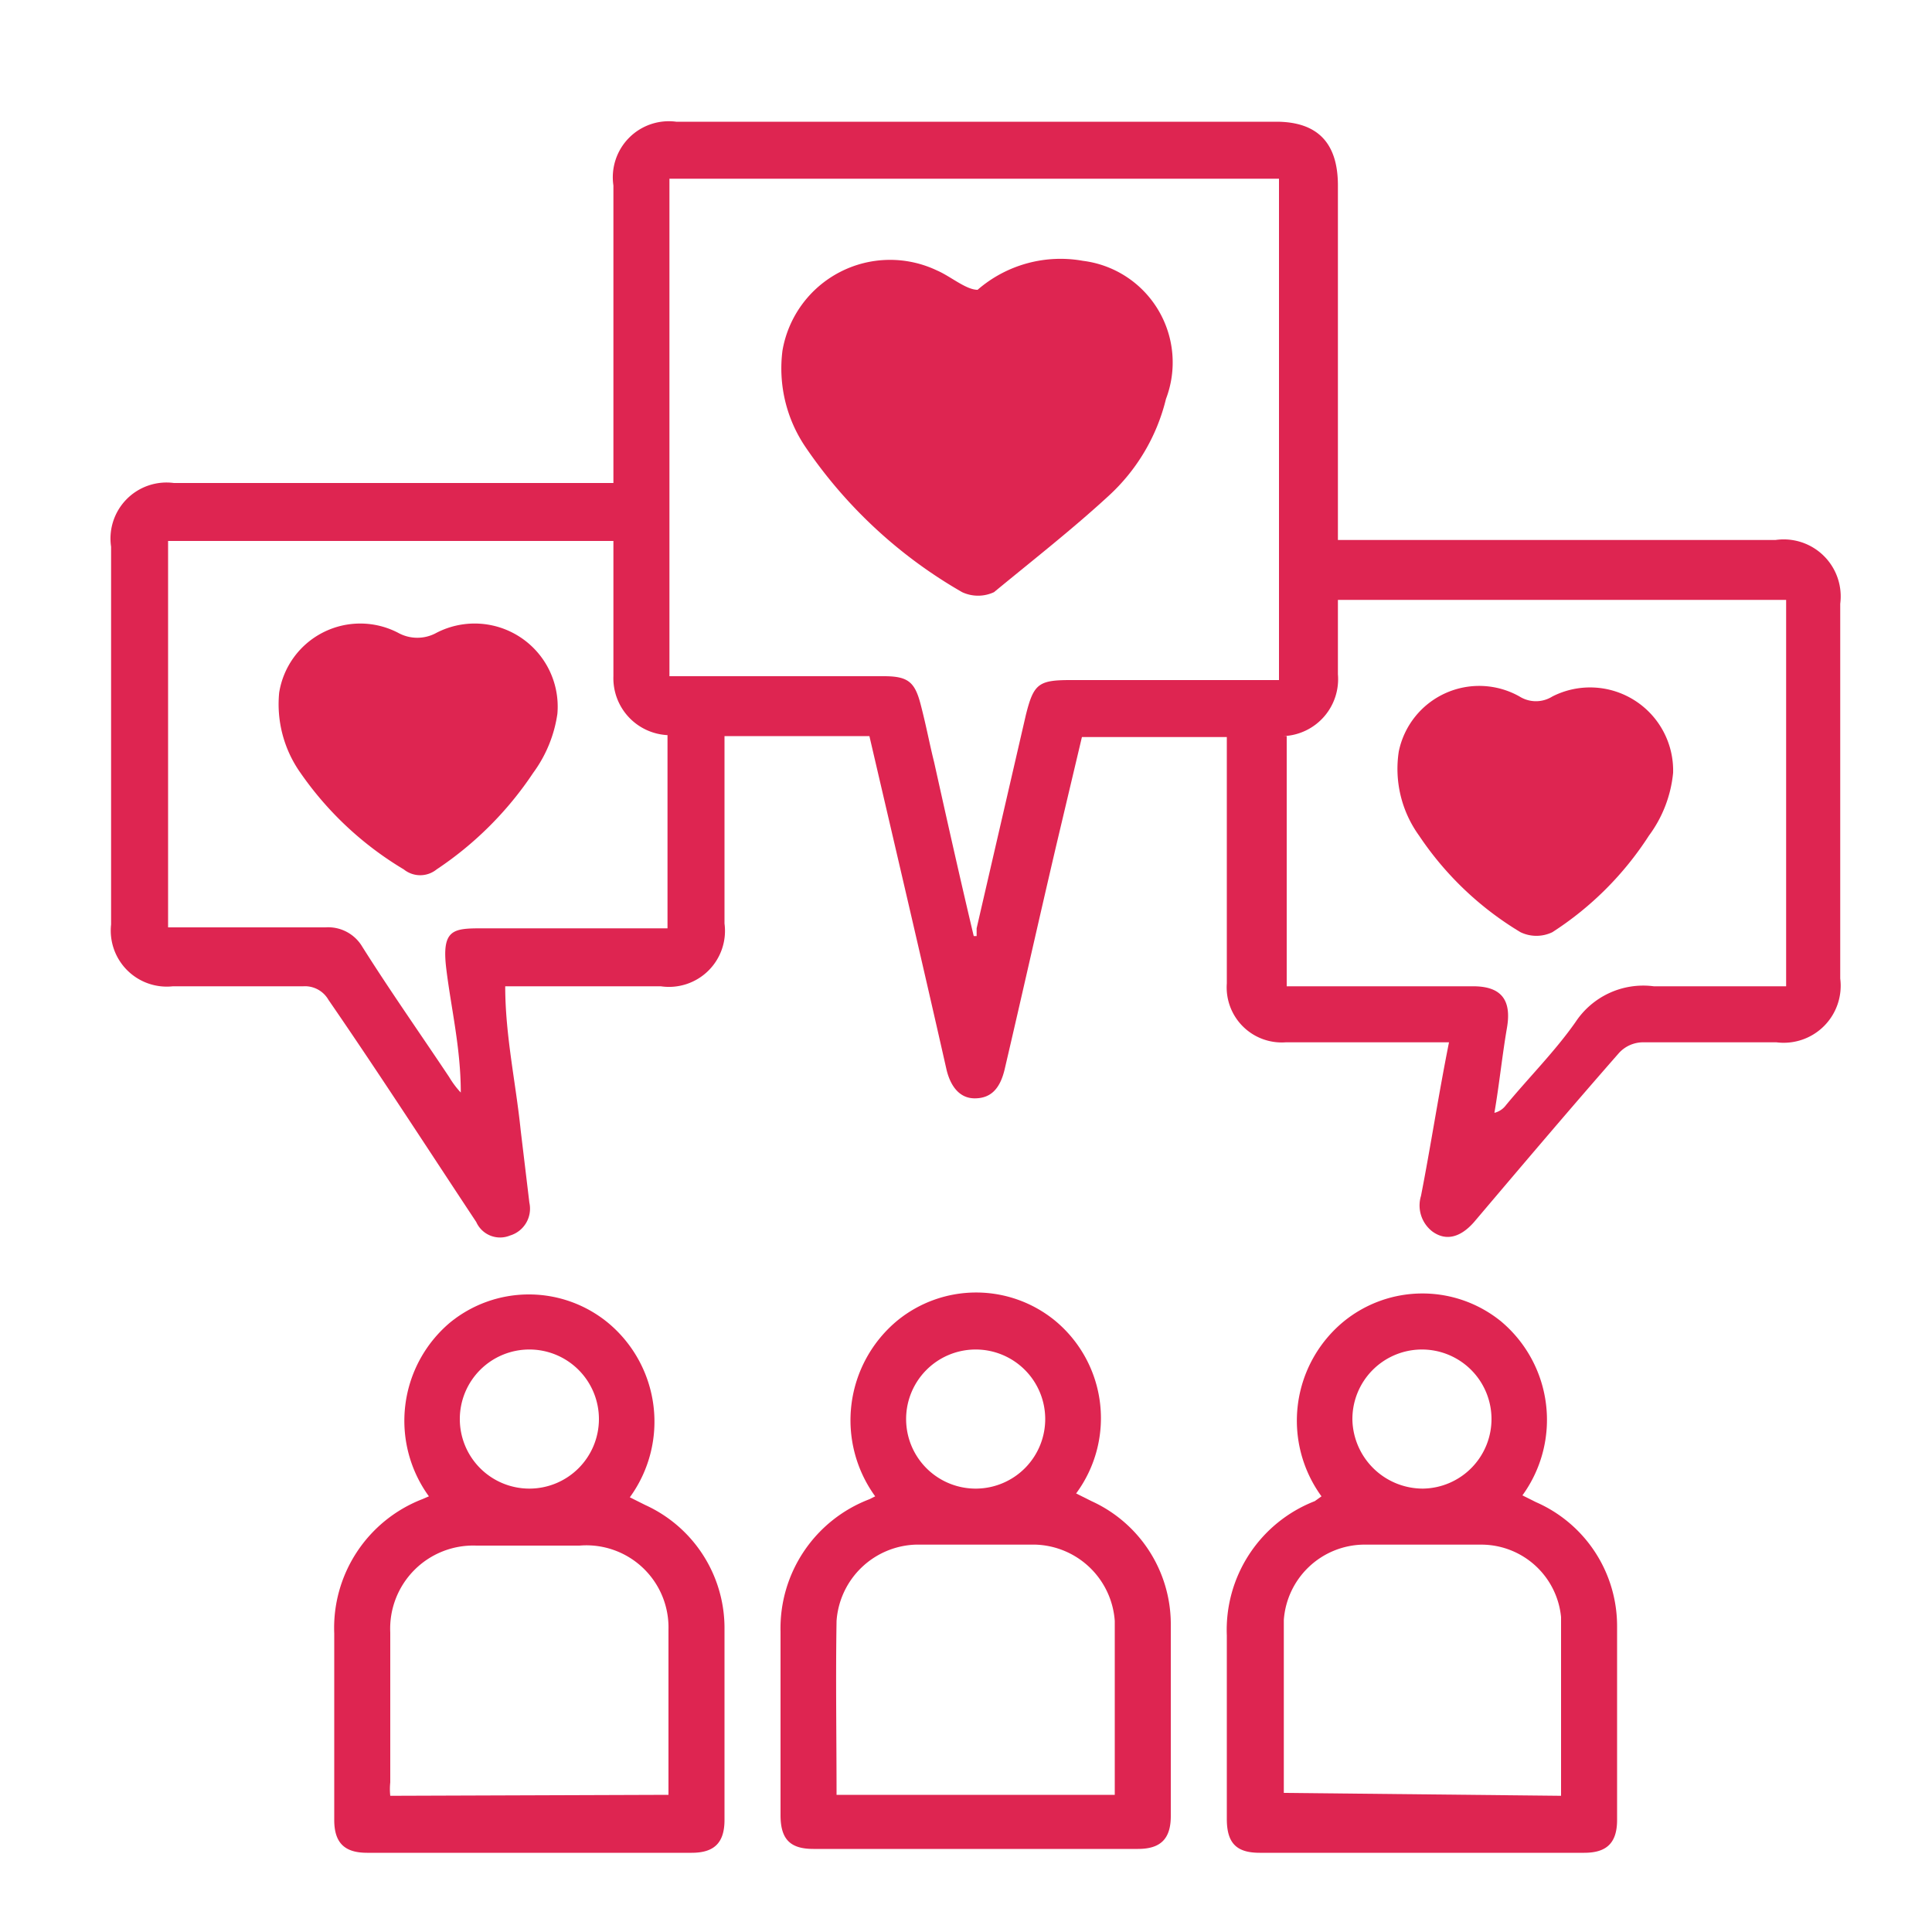
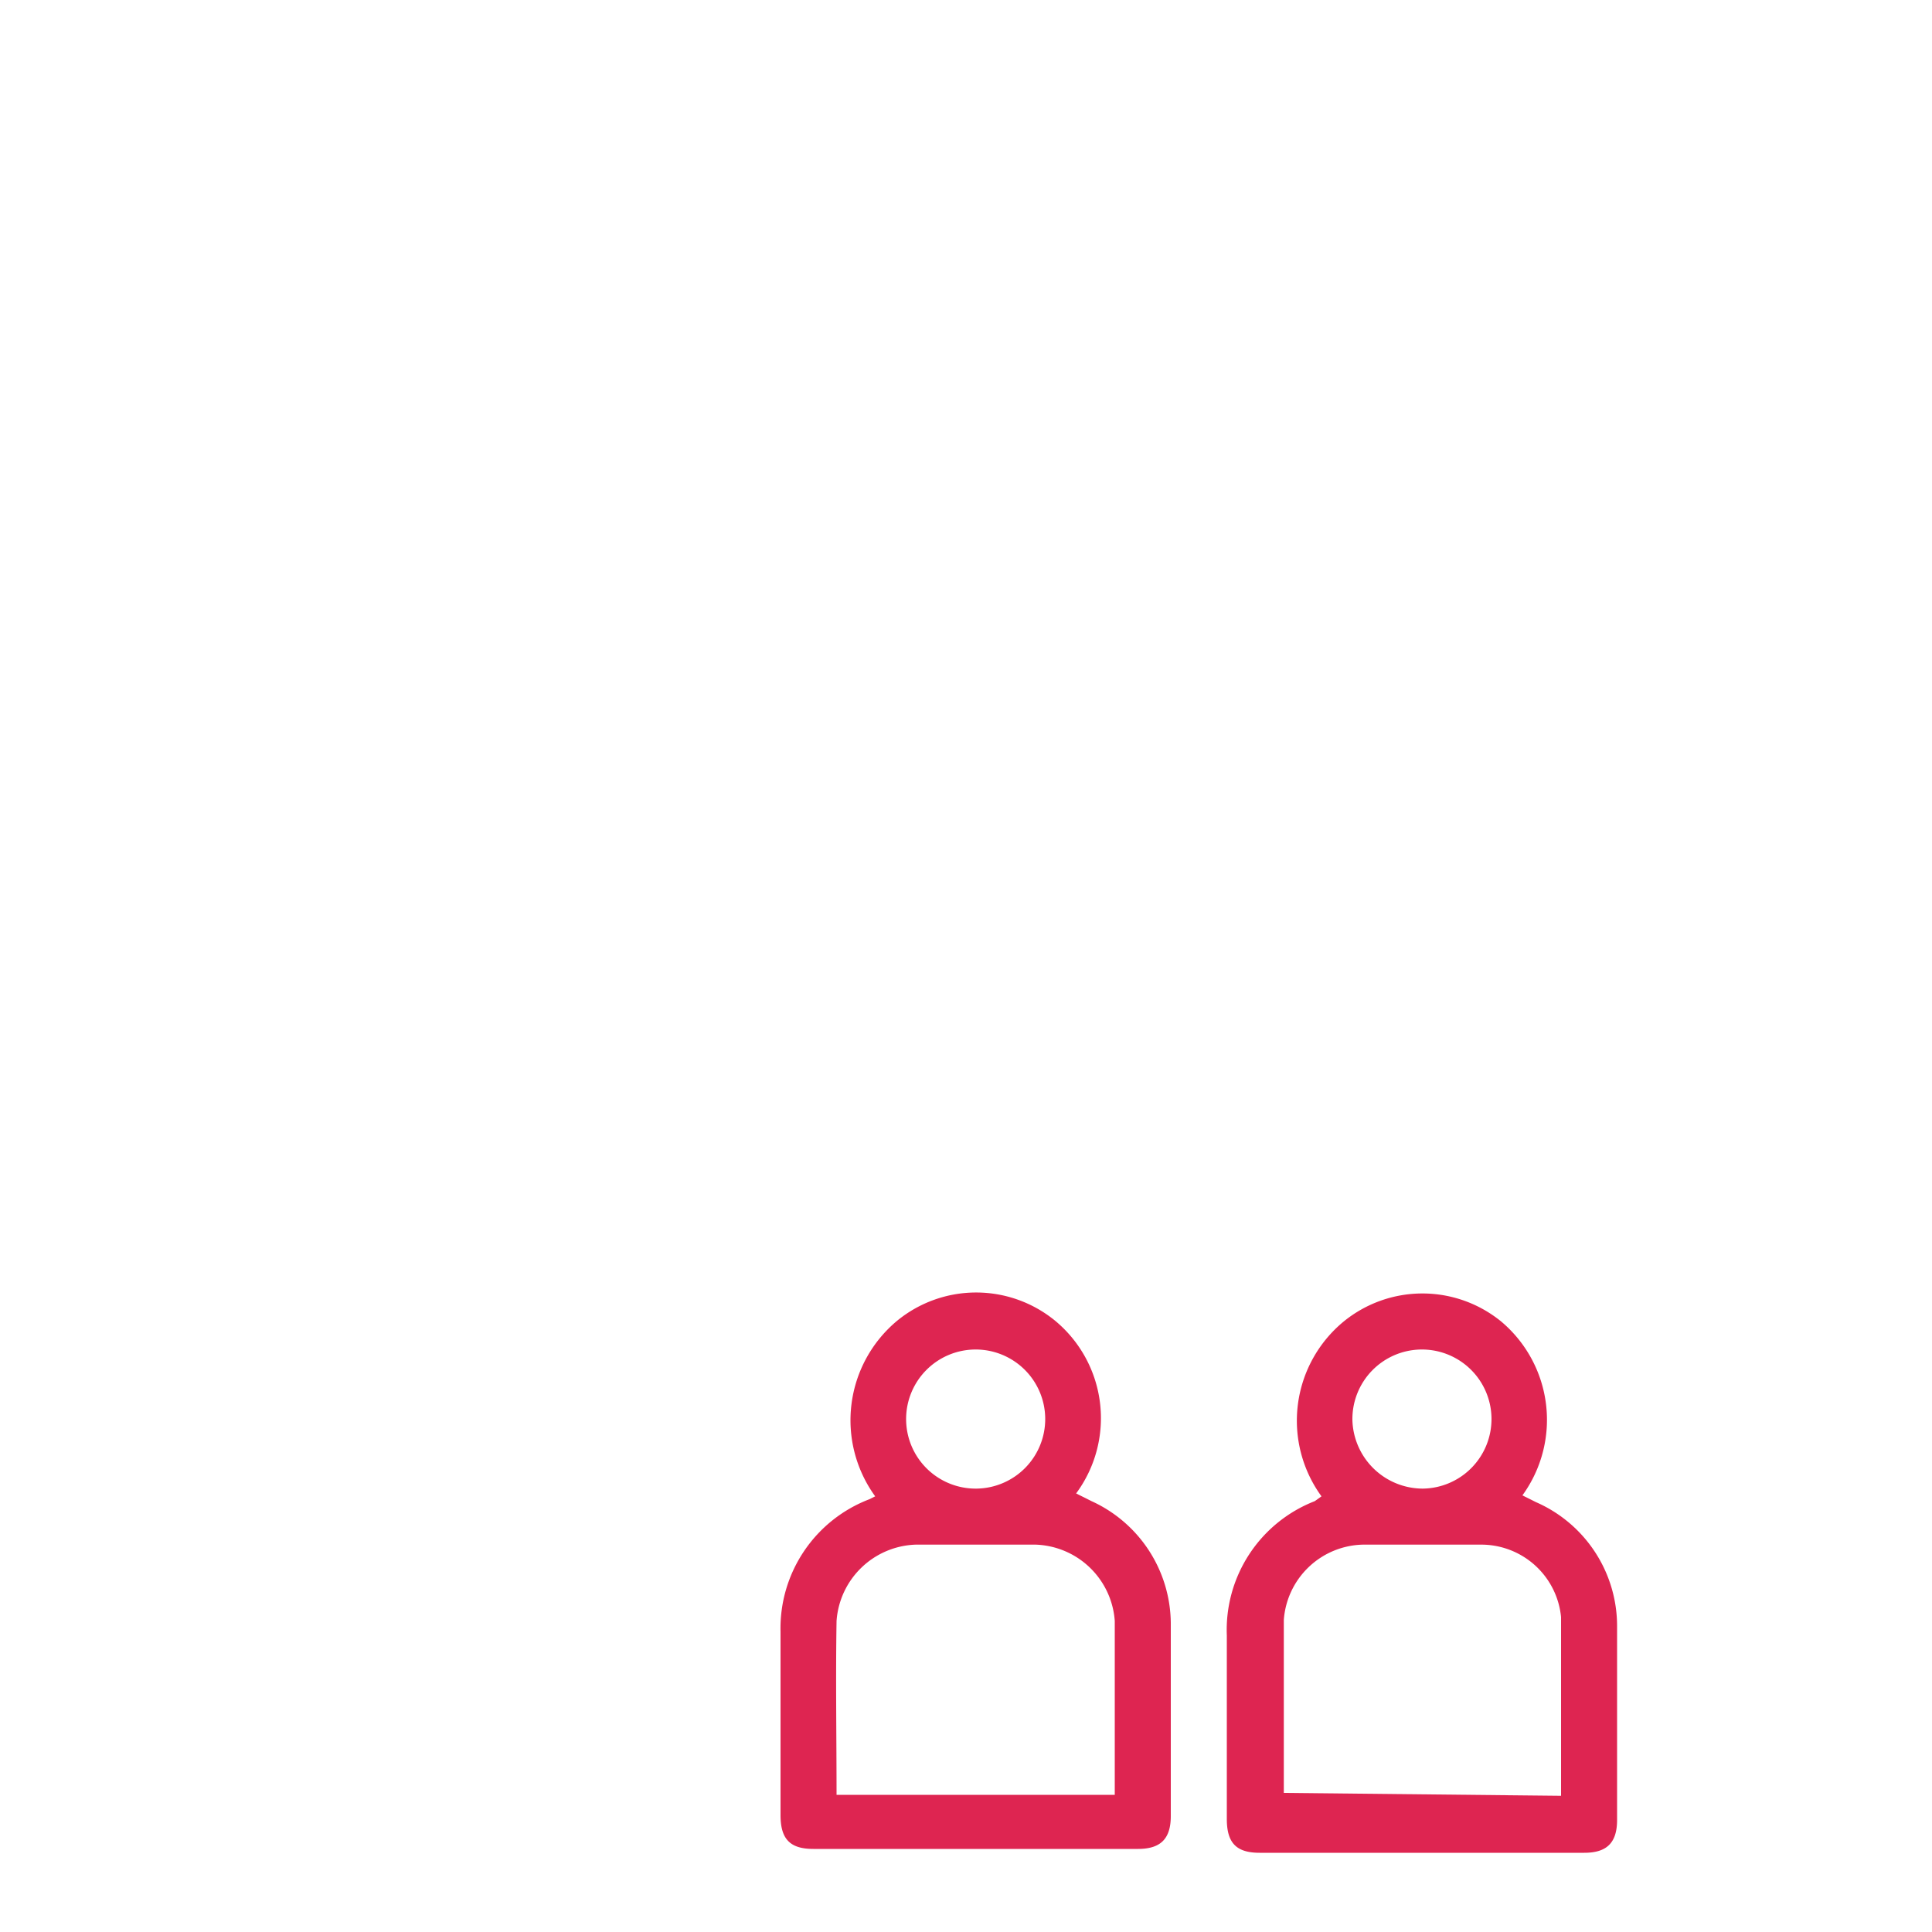
<svg xmlns="http://www.w3.org/2000/svg" id="Layer_1" data-name="Layer 1" viewBox="0 0 20 20">
  <defs>
    <style>.cls-1{fill:#de2551;}</style>
  </defs>
-   <path class="cls-1" d="M15,10.79H13.31a.57.57,0,0,1-.61-.61V7.63H11.2l-.27,1.14c-.18.77-.35,1.53-.53,2.3-.05.21-.15.3-.31.3s-.25-.13-.29-.29C9.54,9.93,9.27,8.78,9,7.62H7.5V9.56a.58.58,0,0,1-.66.65H5.23c0,.51.11,1,.16,1.49l.09.75a.29.29,0,0,1-.2.34.27.27,0,0,1-.35-.14c-.51-.77-1-1.53-1.53-2.3a.28.28,0,0,0-.26-.14H1.79a.58.58,0,0,1-.64-.64V5.66A.58.58,0,0,1,1.8,5H6.35V1.92A.58.58,0,0,1,7,1.26h6.21c.43,0,.64.22.64.66,0,1.15,0,2.3,0,3.45v.22h4.53a.59.59,0,0,1,.67.66v3.88a.59.59,0,0,1-.66.66H17a.34.34,0,0,0-.24.11c-.5.57-1,1.16-1.5,1.75-.14.16-.29.2-.43.1a.34.34,0,0,1-.12-.37C14.81,11.87,14.89,11.34,15,10.79Zm-4.89-1.1h0s0,0,0-.08l.51-2.21c.08-.32.13-.36.46-.36h2.16V1.85H6.93V7H9.15c.25,0,.32.06.38.29s.09.4.14.6C9.81,8.52,9.94,9.1,10.08,9.69Zm3.21-2.07v2.59h1.93c.29,0,.4.14.35.43s-.08.59-.13.88a.21.21,0,0,0,.12-.08c.24-.29.51-.56.72-.86a.84.84,0,0,1,.81-.37c.46,0,.91,0,1.37,0v-4H13.85c0,.27,0,.52,0,.77A.59.59,0,0,1,13.29,7.62ZM1.74,5.6v4H3.37a.41.41,0,0,1,.38.2c.29.46.6.9.9,1.35a.92.92,0,0,0,.12.16c0-.46-.1-.87-.15-1.28s.07-.42.37-.42H6.91v-2A.59.59,0,0,1,6.35,7V5.6Z" />
-   <path class="cls-1" d="M4.44,15.49a1.33,1.33,0,0,1,.22-1.8,1.29,1.29,0,0,1,1.63,0,1.33,1.33,0,0,1,.23,1.81l.16.08a1.4,1.4,0,0,1,.82,1.26c0,.67,0,1.34,0,2,0,.24-.11.34-.34.34q-1.68,0-3.36,0c-.23,0-.34-.1-.34-.34V16.91a1.43,1.43,0,0,1,.91-1.39Zm2.48,3.09c0-.58,0-1.14,0-1.71A.85.85,0,0,0,6,16H4.93a.86.86,0,0,0-.89.9c0,.52,0,1,0,1.55a.66.66,0,0,0,0,.14ZM6.2,14.69a.72.72,0,1,0-.72.72A.72.72,0,0,0,6.2,14.69Z" />
  <path class="cls-1" d="M9.06,15.49a1.34,1.34,0,0,1,.23-1.82,1.29,1.29,0,0,1,1.63,0,1.31,1.31,0,0,1,.22,1.79l.16.08a1.4,1.4,0,0,1,.82,1.26c0,.67,0,1.34,0,2,0,.24-.11.34-.34.34q-1.68,0-3.36,0c-.24,0-.34-.1-.34-.35v-1.9A1.43,1.43,0,0,1,9,15.52Zm-.4,3.09h2.88c0-.61,0-1.2,0-1.8a.85.85,0,0,0-.82-.79H9.48a.85.85,0,0,0-.82.79C8.65,17.37,8.66,18,8.66,18.58Zm2.16-3.9a.72.72,0,1,0-.71.73A.72.72,0,0,0,10.82,14.68Z" />
  <path class="cls-1" d="M13.68,15.49a1.33,1.33,0,0,1,.23-1.81,1.29,1.29,0,0,1,1.63,0,1.33,1.33,0,0,1,.22,1.8l.14.07a1.4,1.4,0,0,1,.84,1.29c0,.66,0,1.32,0,2,0,.24-.11.34-.34.34q-1.68,0-3.36,0c-.24,0-.34-.1-.34-.35v-1.9a1.43,1.43,0,0,1,.91-1.39Zm2.48,3.1c0-.63,0-1.24,0-1.85a.83.83,0,0,0-.82-.75H14.11a.84.84,0,0,0-.82.78c0,.6,0,1.19,0,1.79,0,0,0,0,0,0Zm-1.43-3.18A.72.72,0,1,0,14,14.7.73.73,0,0,0,14.73,15.41Z" />
-   <path class="cls-1" d="M10.12,3a1.31,1.31,0,0,1,1.09-.3,1.06,1.06,0,0,1,.86,1.43,2,2,0,0,1-.59,1c-.38.35-.79.67-1.19,1a.39.39,0,0,1-.33,0A4.91,4.91,0,0,1,8.34,4.63a1.45,1.45,0,0,1-.24-1A1.13,1.13,0,0,1,9.7,2.8C9.84,2.86,10,3,10.12,3Z" />
-   <path class="cls-1" d="M17.32,8a1.3,1.3,0,0,1-.25.65,3.34,3.34,0,0,1-1,1,.38.38,0,0,1-.33,0,3.31,3.31,0,0,1-1.05-1,1.18,1.18,0,0,1-.21-.87.85.85,0,0,1,1.25-.57.32.32,0,0,0,.34,0A.86.86,0,0,1,17.32,8Z" />
-   <path class="cls-1" d="M5.77,7.39A1.36,1.36,0,0,1,5.52,8a3.59,3.59,0,0,1-1,1,.27.27,0,0,1-.34,0A3.45,3.45,0,0,1,3.11,8a1.23,1.23,0,0,1-.22-.83.85.85,0,0,1,1.23-.62.41.41,0,0,0,.4,0A.86.86,0,0,1,5.77,7.39Z" />
</svg>